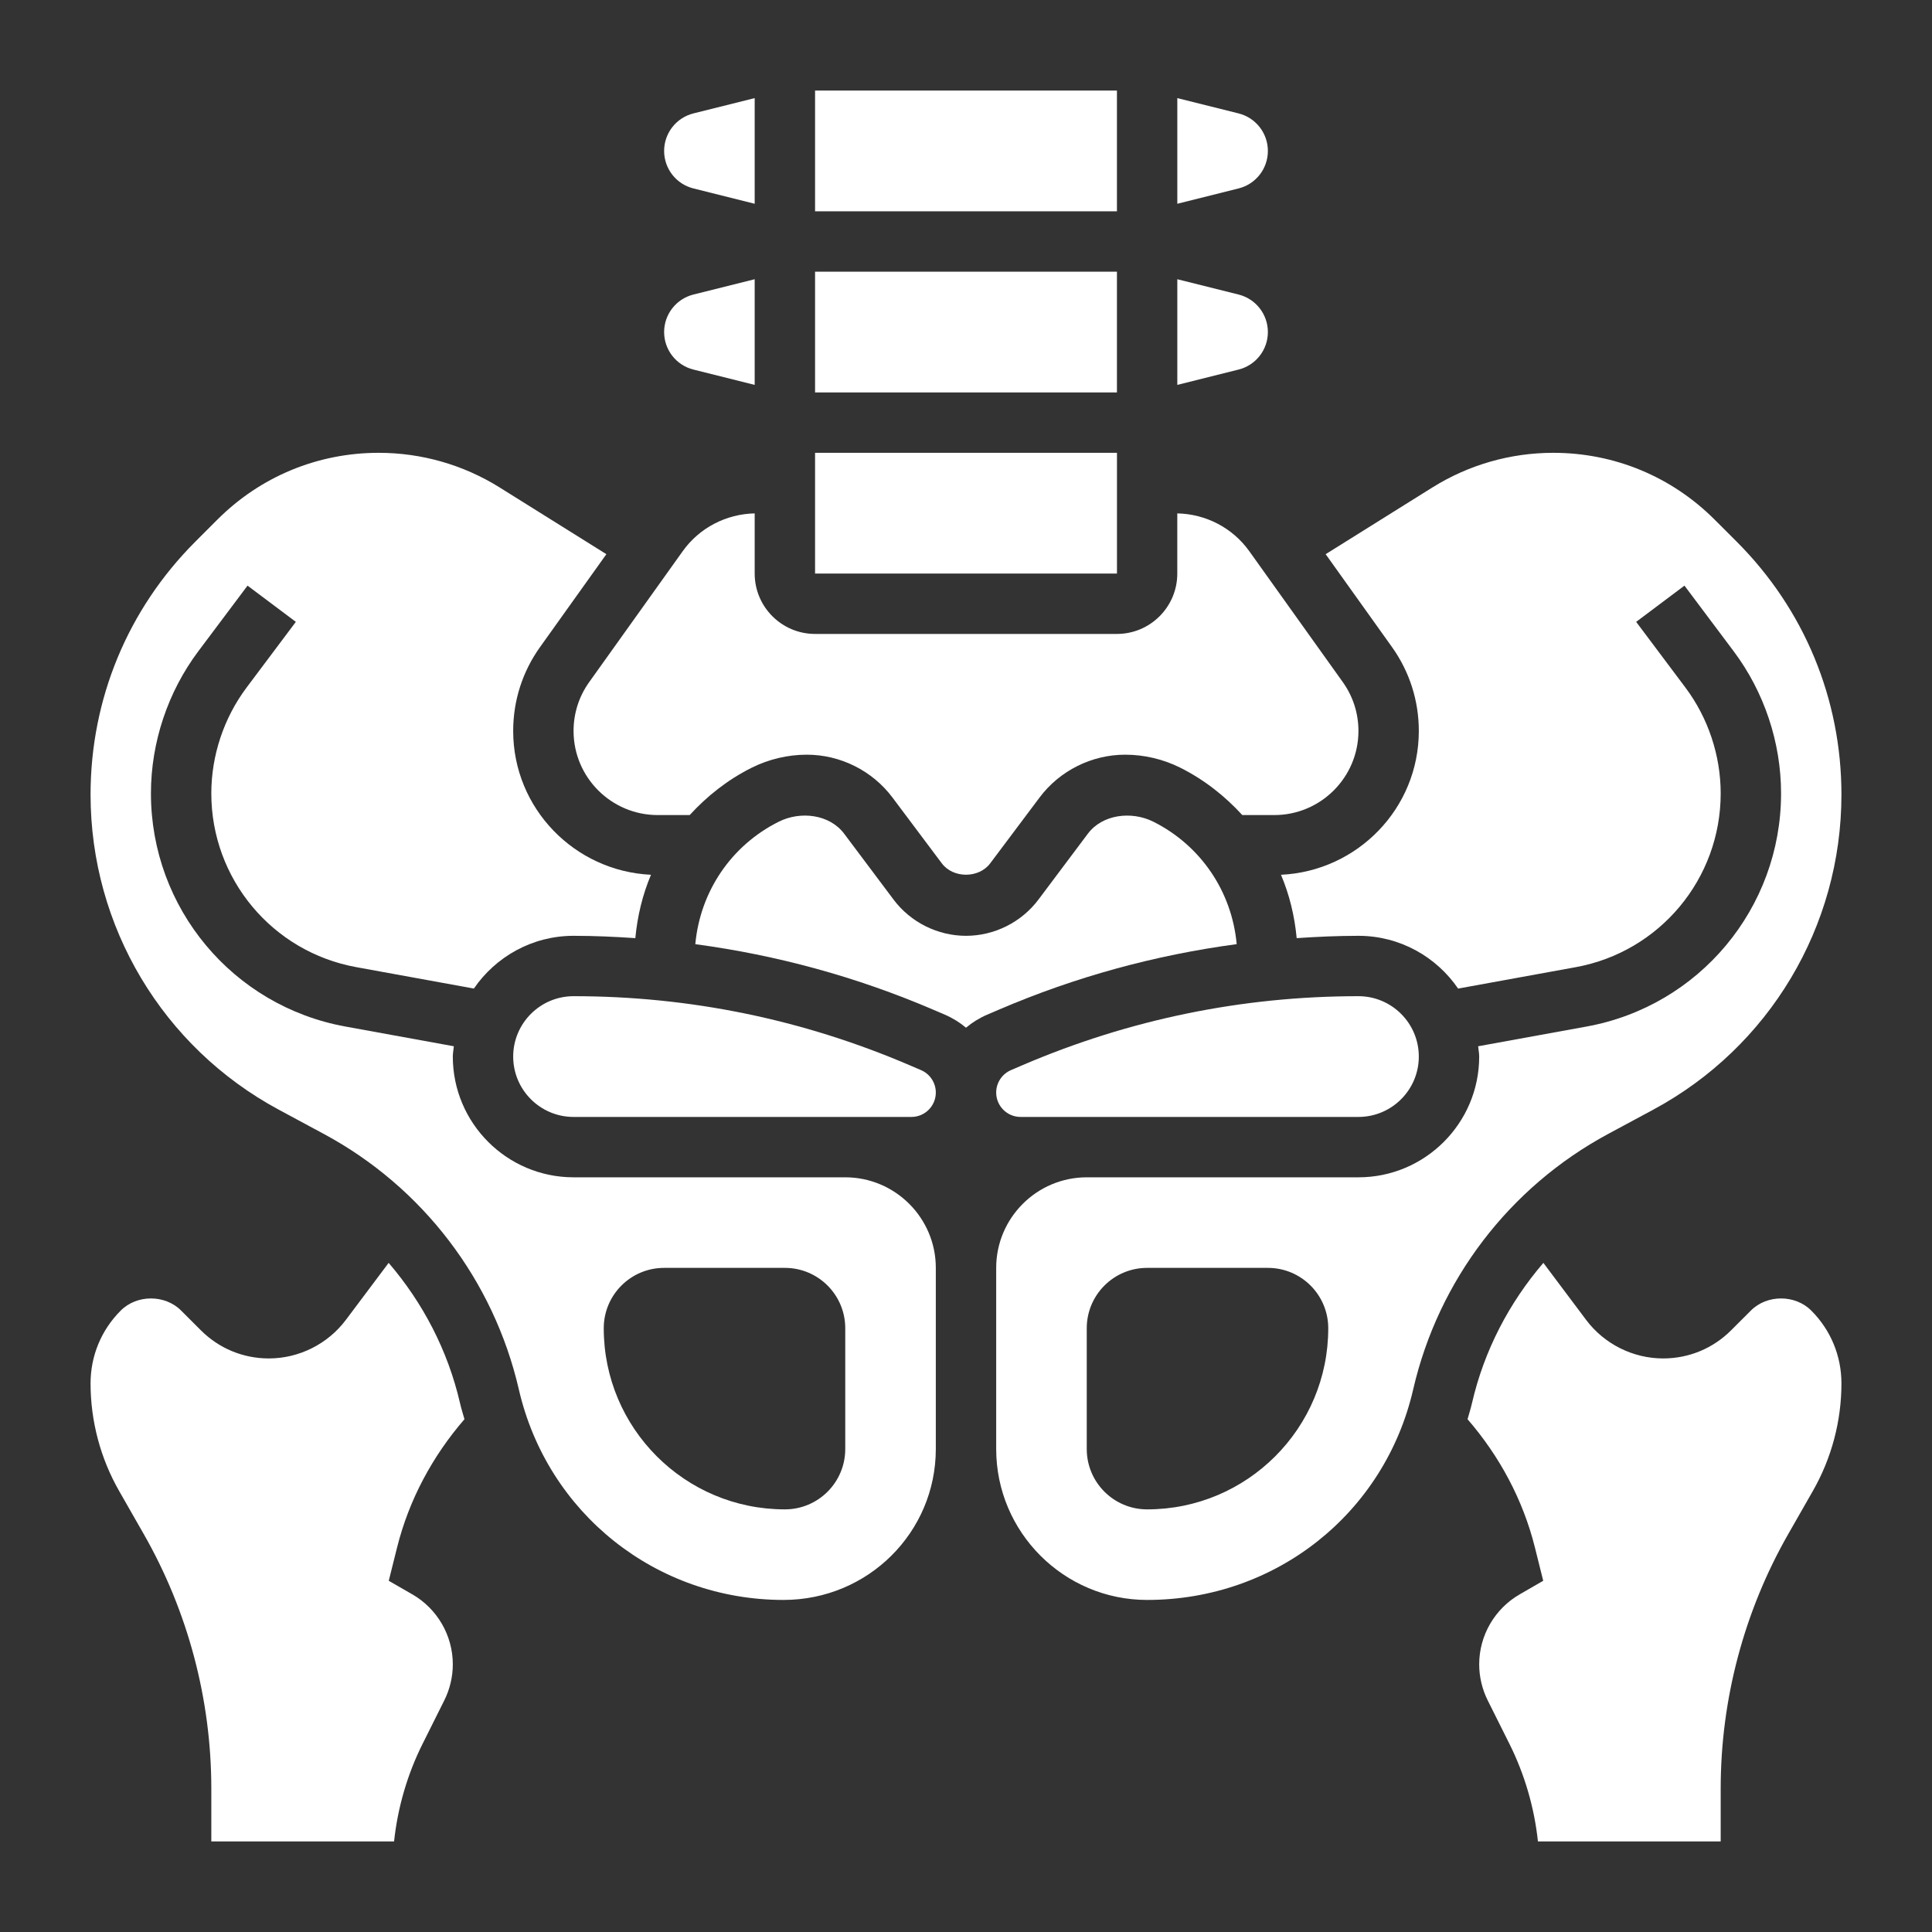
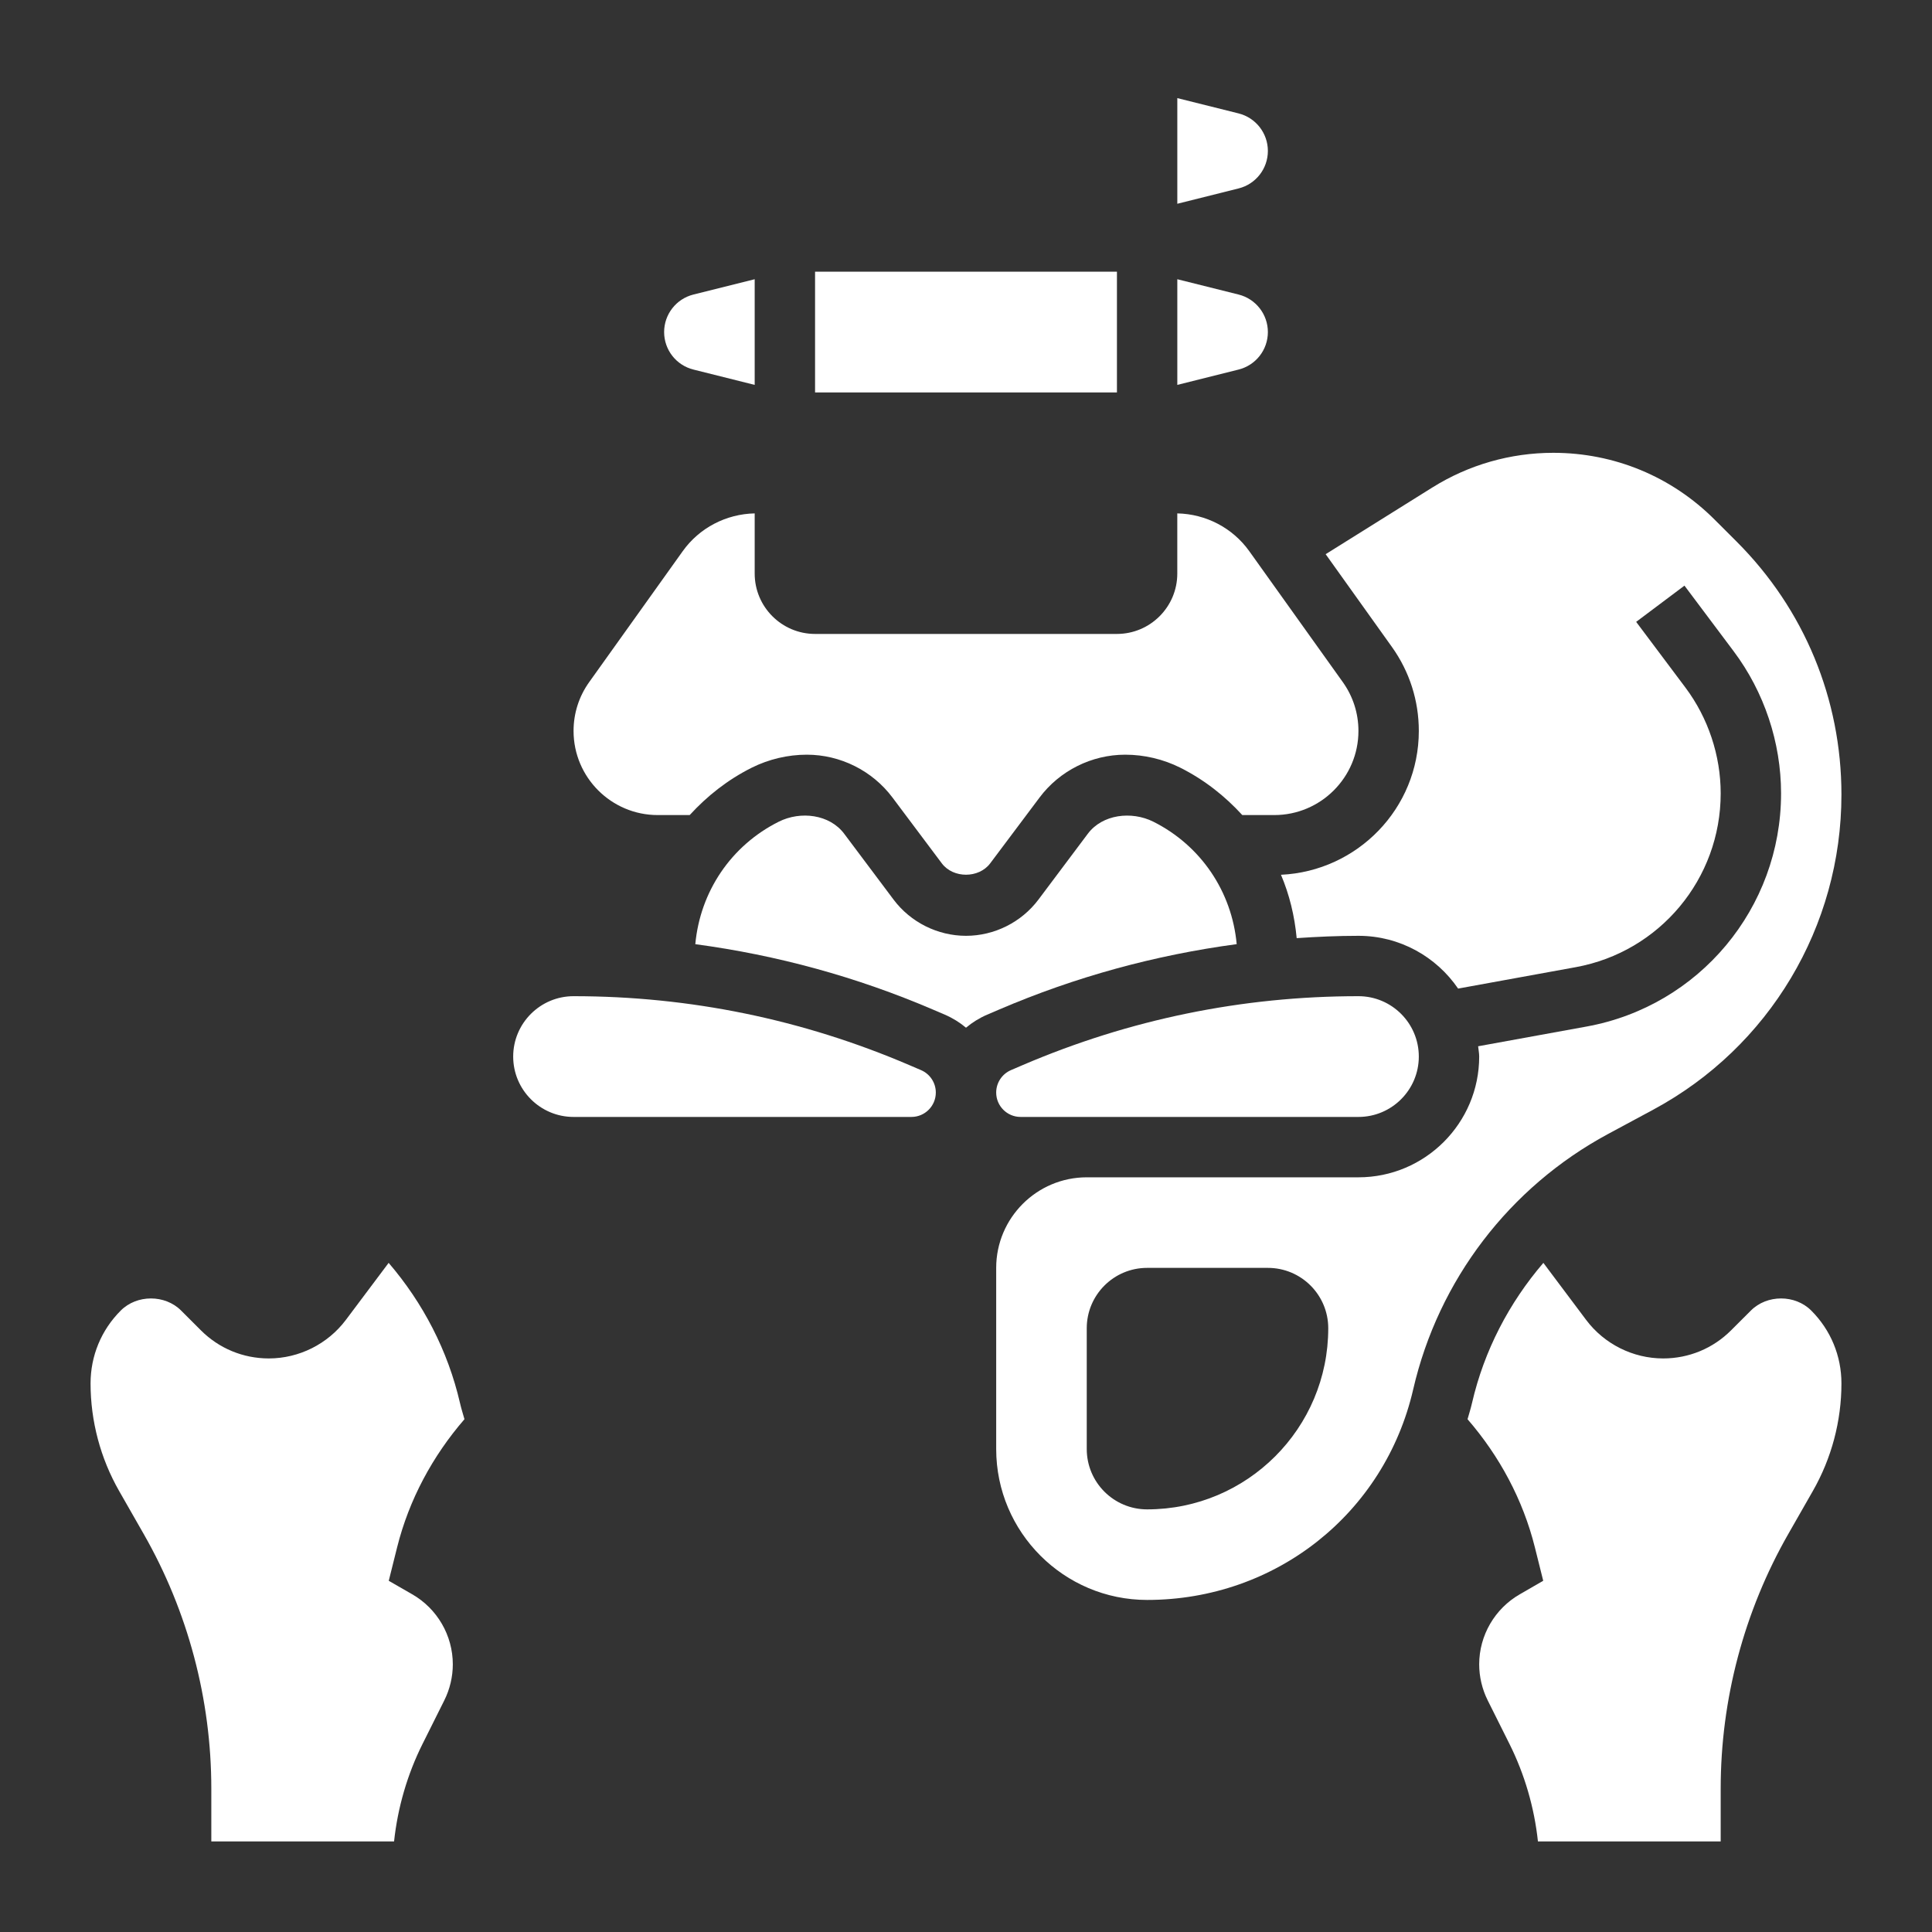
<svg xmlns="http://www.w3.org/2000/svg" version="1.1" id="Layer_1" x="0px" y="0px" width="512px" height="512px" viewBox="0 0 512 512" enable-background="new 0 0 512 512" xml:space="preserve">
  <rect x="0" y="0" width="512" height="512" fill="#333333" stroke="none" />
  <g>
    <path fill="#FFFFFF" d="M336,88c0-4.704-3.2-8.8-7.761-9.944L312,74v28l16.239-4.064C332.8,96.8,336,92.704,336,88z" />
    <path fill="#FFFFFF" d="M336,40c0-4.704-3.2-8.8-7.761-9.944L312,26v28l16.239-4.064C332.8,48.8,336,44.704,336,40z" />
    <path fill="#FFFFFF" d="M267.92,283.592c-2.376,1.024-3.92,3.36-3.92,5.944c0,3.567,2.896,6.464,6.464,6.464H360   c8.824,0,16-7.176,16-16s-7.176-16-16-16c-30.769,0-60.696,6.145-88.969,18.256L267.92,283.592z" />
    <path fill="#FFFFFF" d="M123.088,376.104c-0.408-1.433-0.856-2.849-1.192-4.312c-3.208-13.888-9.815-26.536-18.903-37.12   L91.648,349.8c-4.792,6.384-12.416,10.2-20.399,10.2c-6.816,0-13.217-2.648-18.032-7.473L48,347.312   c-4.272-4.279-11.729-4.279-16,0c-5.168,5.16-8,12.017-8,19.312c0,9.968,2.616,19.824,7.567,28.496l6.513,11.399   C49.808,427.032,56,450.368,56,473.992V488h48.432c0.96-8.984,3.528-17.816,7.568-25.888l5.735-11.48   c1.48-2.96,2.265-6.264,2.265-9.566c0-7.656-4.137-14.776-10.784-18.576l-6.192-3.562l2.216-8.871   C108.392,397.456,114.616,385.889,123.088,376.104z" />
    <path fill="#FFFFFF" d="M200,136.056c-7.561,0.152-14.656,3.832-19.057,9.992l-24.792,34.704c-2.72,3.8-4.151,8.28-4.151,12.96   C152,206,162,216,174.296,216h8.479c4.608-5.04,10.088-9.376,16.456-12.56c4.521-2.248,9.561-3.44,14.584-3.44   c8.889,0,17.376,4.24,22.704,11.36l13.08,17.448c3.008,4,9.792,4.008,12.809-0.008l13.078-17.44   c5.328-7.12,13.816-11.36,22.705-11.36c5.023,0,10.063,1.184,14.567,3.432c6.376,3.192,11.856,7.528,16.464,12.568h8.48   C350,216,360,206,360,193.712c0-4.68-1.433-9.16-4.152-12.96l-24.792-34.704c-4.399-6.16-11.504-9.84-19.062-9.992V152   c0,8.824-7.177,16-16,16H216c-8.824,0-16-7.176-16-16V136.056z" />
-     <path fill="#FFFFFF" d="M224,312h-72c-17.648,0-32-14.352-32-32c0-0.936,0.2-1.816,0.271-2.729l-28.712-5.225   C61.688,266.624,40,240.64,40,210.264c0-13.504,4.464-26.88,12.56-37.68L65.6,155.2l12.8,9.6l-13.04,17.392   C59.328,190.232,56,200.2,56,210.264c0,22.632,16.16,42,38.424,46.04l31.16,5.672C131.36,253.552,141.04,248,152,248   c5.487,0,10.936,0.248,16.368,0.616c0.552-5.864,1.92-11.52,4.151-16.792c-20.271-0.952-36.52-17.608-36.52-38.112   c0-8.032,2.464-15.736,7.136-22.256l17.56-24.592l-28.319-17.704c-9.601-5.992-20.672-9.16-32.017-9.16   c-16.159,0-31.344,6.288-42.76,17.712l-5.832,5.832C33.864,161.448,24,185.256,24,210.584c0,34.928,19.104,66.92,49.863,83.488   l11.992,6.455c26.145,14.08,44.96,38.744,51.641,67.673c7.567,32.854,36.424,55.8,70.144,55.8c22.416,0,40.36-17.943,40.36-40v-48   C248,322.768,237.232,312,224,312L224,312z M224,384c0,8.84-7.16,16-16,16c-26.513,0-48-21.488-48-48c0-8.84,7.16-16,16-16h32   c8.84,0,16,7.16,16,16V384z" />
-     <path fill="#FFFFFF" d="M216,120h80.008v32H216V120z" />
-     <path fill="#FFFFFF" d="M216,24h80v32h-80V24z" />
    <path fill="#FFFFFF" d="M216,72h80v32h-80V72z" />
    <path fill="#FFFFFF" d="M464,347.312l-5.225,5.217c-4.809,4.822-11.217,7.472-18.023,7.472c-7.984,0-15.608-3.815-20.4-10.2   l-11.344-15.128c-9.08,10.584-15.696,23.232-18.904,37.12c-0.336,1.464-0.783,2.88-1.19,4.312   c8.472,9.783,14.695,21.352,17.84,33.942l2.216,8.872l-6.168,3.562c-6.664,3.808-10.8,10.928-10.8,18.584   c0,3.304,0.784,6.606,2.264,9.566l5.736,11.48c4.04,8.08,6.607,16.902,7.567,25.888H456v-14.008c0-23.624,6.191-46.96,17.92-67.48   l6.512-11.398c4.952-8.664,7.568-18.521,7.568-28.488c0-7.296-2.841-14.16-8-19.312C475.728,343.032,468.272,343.032,464,347.312   L464,347.312z" />
    <path fill="#FFFFFF" d="M327.736,250.208c-1.271-13.888-9.456-26.12-22.119-32.464c-5.761-2.864-13.473-1.952-17.328,3.2   L275.2,238.4c-4.521,6.016-11.696,9.6-19.2,9.6s-14.681-3.584-19.192-9.592l-13.088-17.456c-3.872-5.16-11.56-6.088-17.344-3.192   c-12.656,6.328-20.832,18.56-22.112,32.456c21.624,2.896,42.72,8.648,63.008,17.345l3.12,1.336   c2.064,0.889,3.944,2.057,5.608,3.455c1.664-1.398,3.544-2.566,5.607-3.455l3.119-1.336   C285.016,258.855,306.12,253.104,327.736,250.208z" />
    <path fill="#FFFFFF" d="M426.152,300.52l11.991-6.455C468.896,277.504,488,245.512,488,210.584   c0-25.328-9.864-49.144-27.769-67.048l-5.832-5.824C442.984,126.288,427.791,120,411.64,120c-11.336,0-22.416,3.168-32.016,9.168   l-28.312,17.696l17.562,24.584c4.664,6.528,7.128,14.232,7.128,22.264c0,20.504-16.248,37.168-36.528,38.112   c2.24,5.272,3.608,10.928,4.16,16.792C349.064,248.248,354.512,248,360,248c10.96,0,20.646,5.552,26.416,13.984l31.16-5.672   C439.84,252.264,456,232.896,456,210.264c0-10.064-3.328-20.032-9.36-28.072L433.6,164.8l12.801-9.6l13.04,17.392   c8.095,10.792,12.56,24.168,12.56,37.672c0,30.376-21.688,56.36-51.568,61.784l-28.712,5.224c0.08,0.912,0.28,1.793,0.28,2.729   c0,17.647-14.354,32-32,32h-72c-13.232,0-24,10.769-24,24v48c0,22.056,17.943,40,40,40c34.08,0,62.936-22.944,70.512-55.808   C381.184,339.264,400.008,314.6,426.152,300.52L426.152,300.52z M304,400c-8.84,0-16-7.16-16-16v-32c0-8.84,7.16-16,16-16h32   c8.84,0,16,7.16,16,16C352,378.512,330.512,400,304,400z" />
    <path fill="#FFFFFF" d="M244.08,283.592l-3.12-1.336C212.696,270.145,182.768,264,152,264c-8.824,0-16,7.176-16,16s7.176,16,16,16   h89.536c3.567,0,6.464-2.896,6.464-6.464C248,286.952,246.464,284.616,244.08,283.592L244.08,283.592z" />
-     <path fill="#FFFFFF" d="M183.76,49.936L200,54V26l-16.24,4.056C179.2,31.2,176,35.296,176,40S179.2,48.8,183.76,49.936z" />
    <path fill="#FFFFFF" d="M183.76,97.936L200,102V74l-16.24,4.056C179.2,79.2,176,83.296,176,88S179.2,96.8,183.76,97.936z" />
  </g>
</svg>